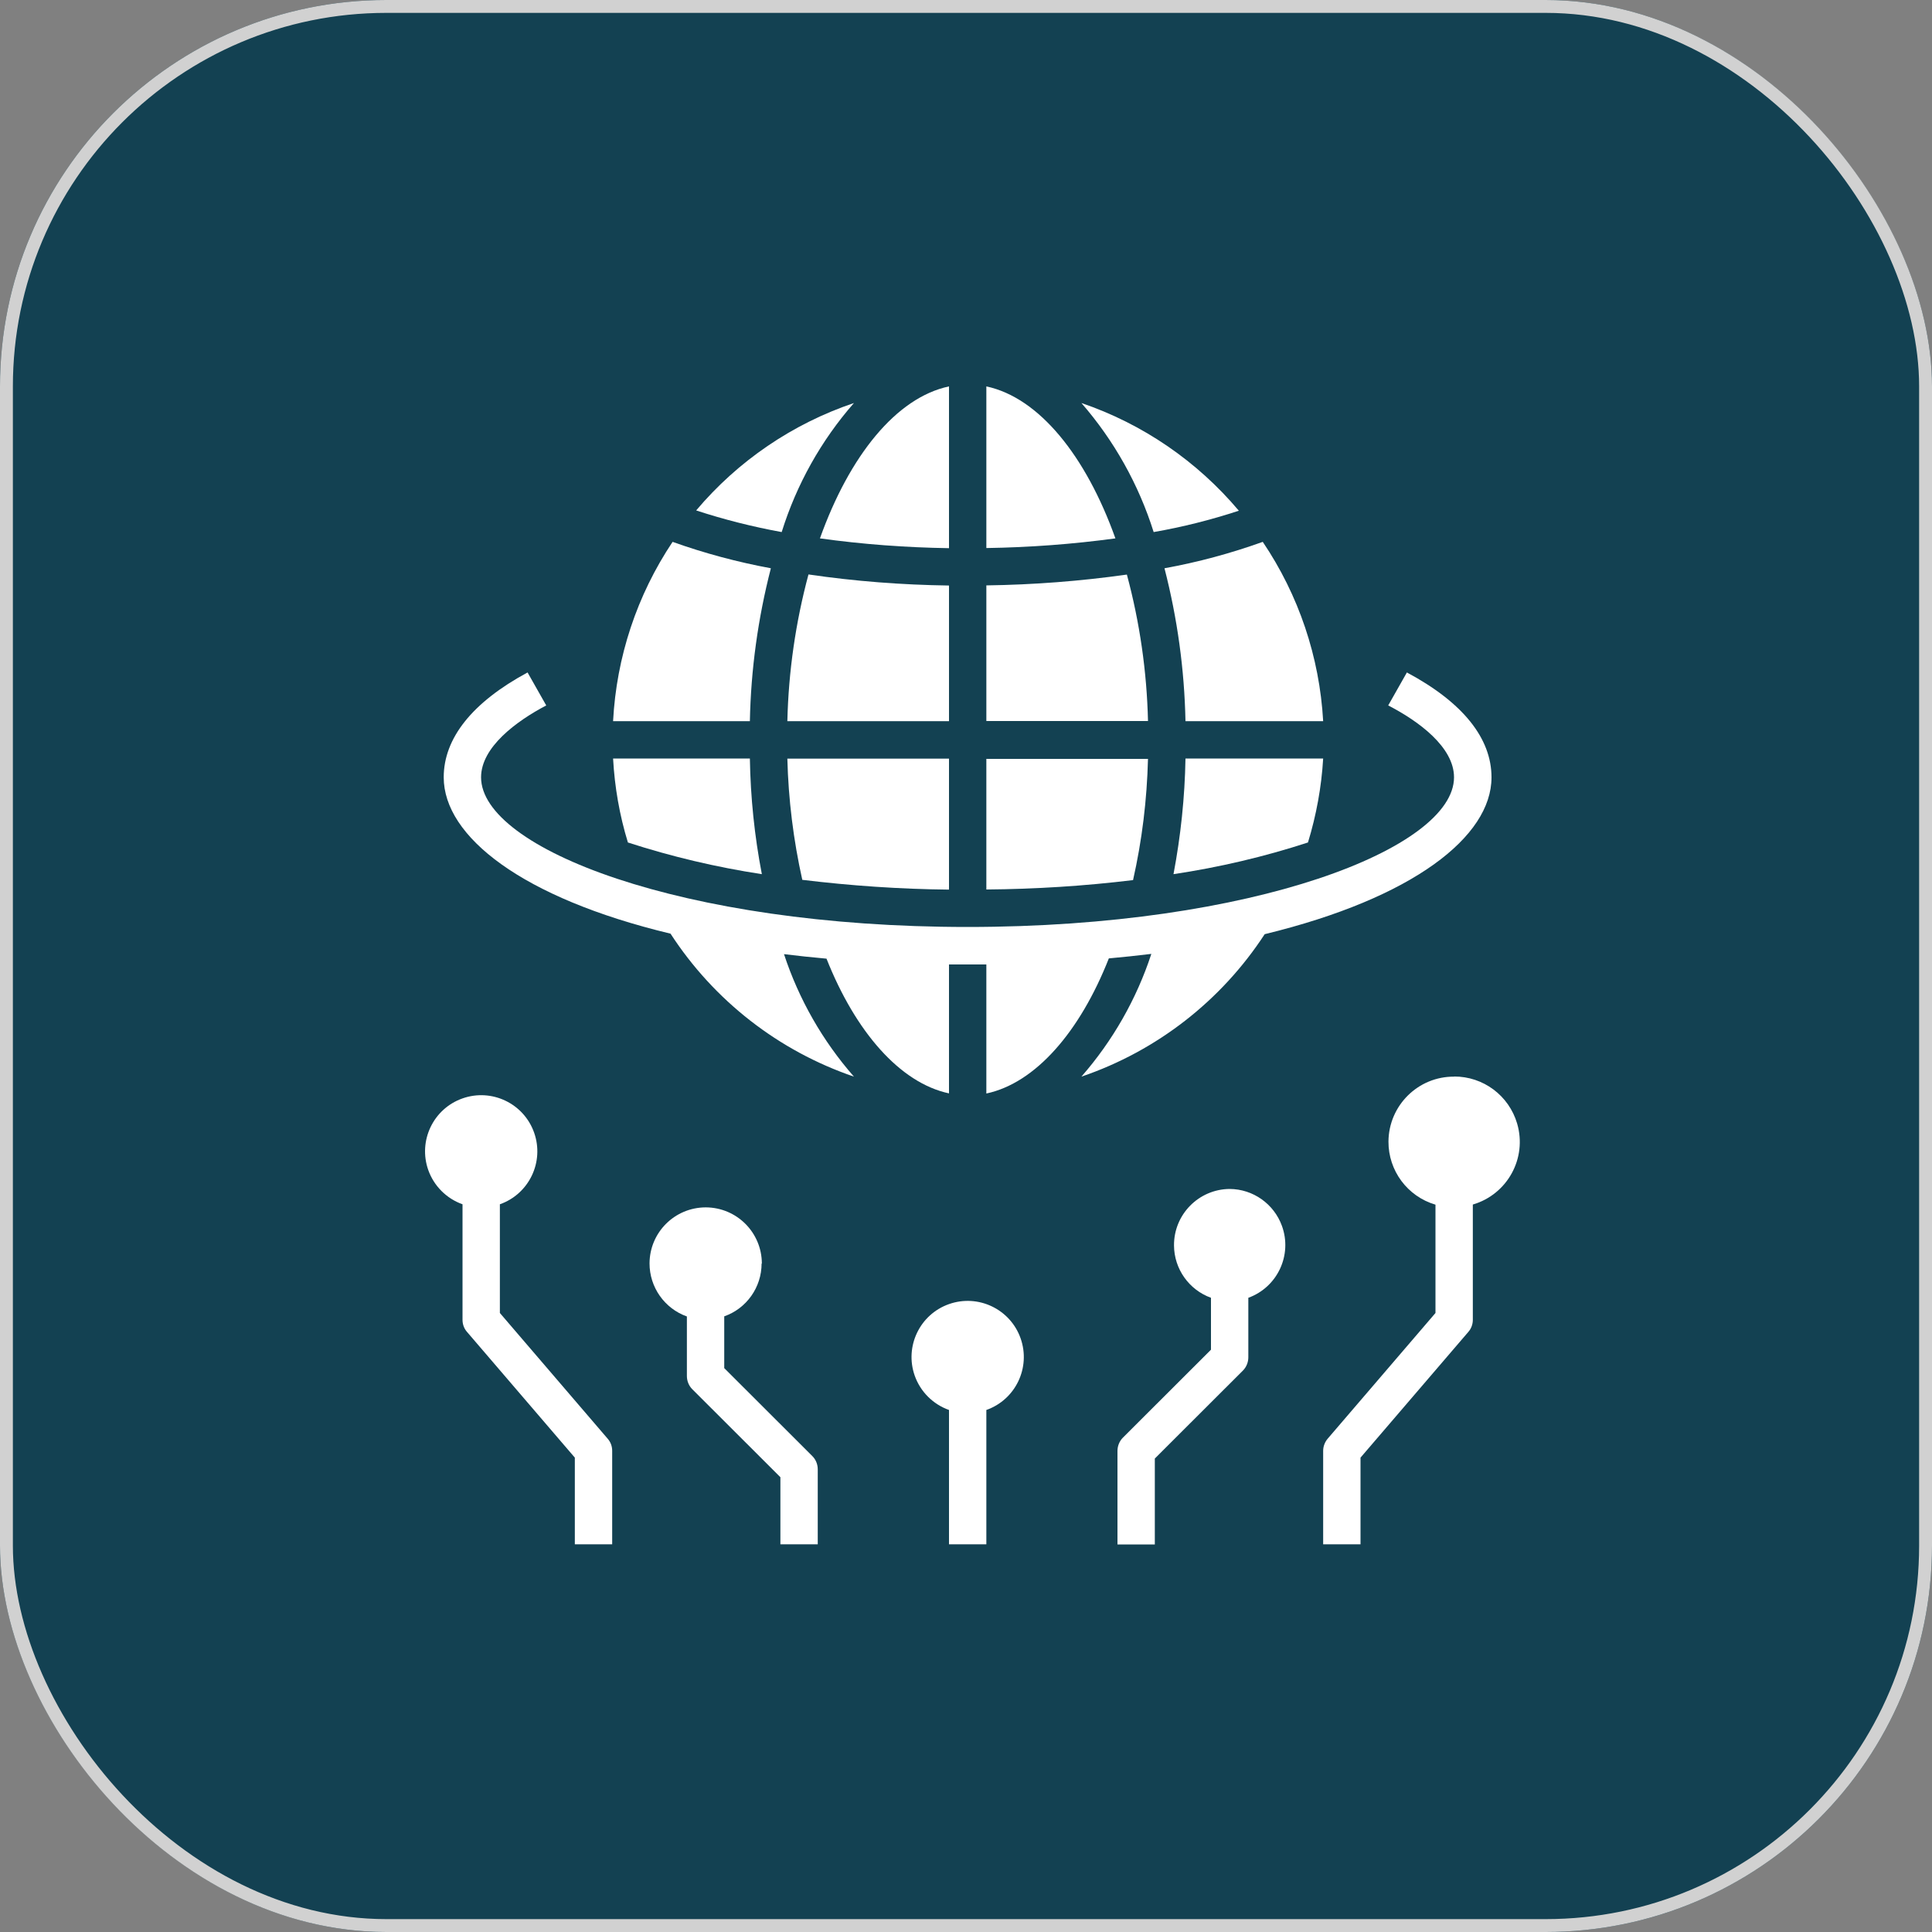
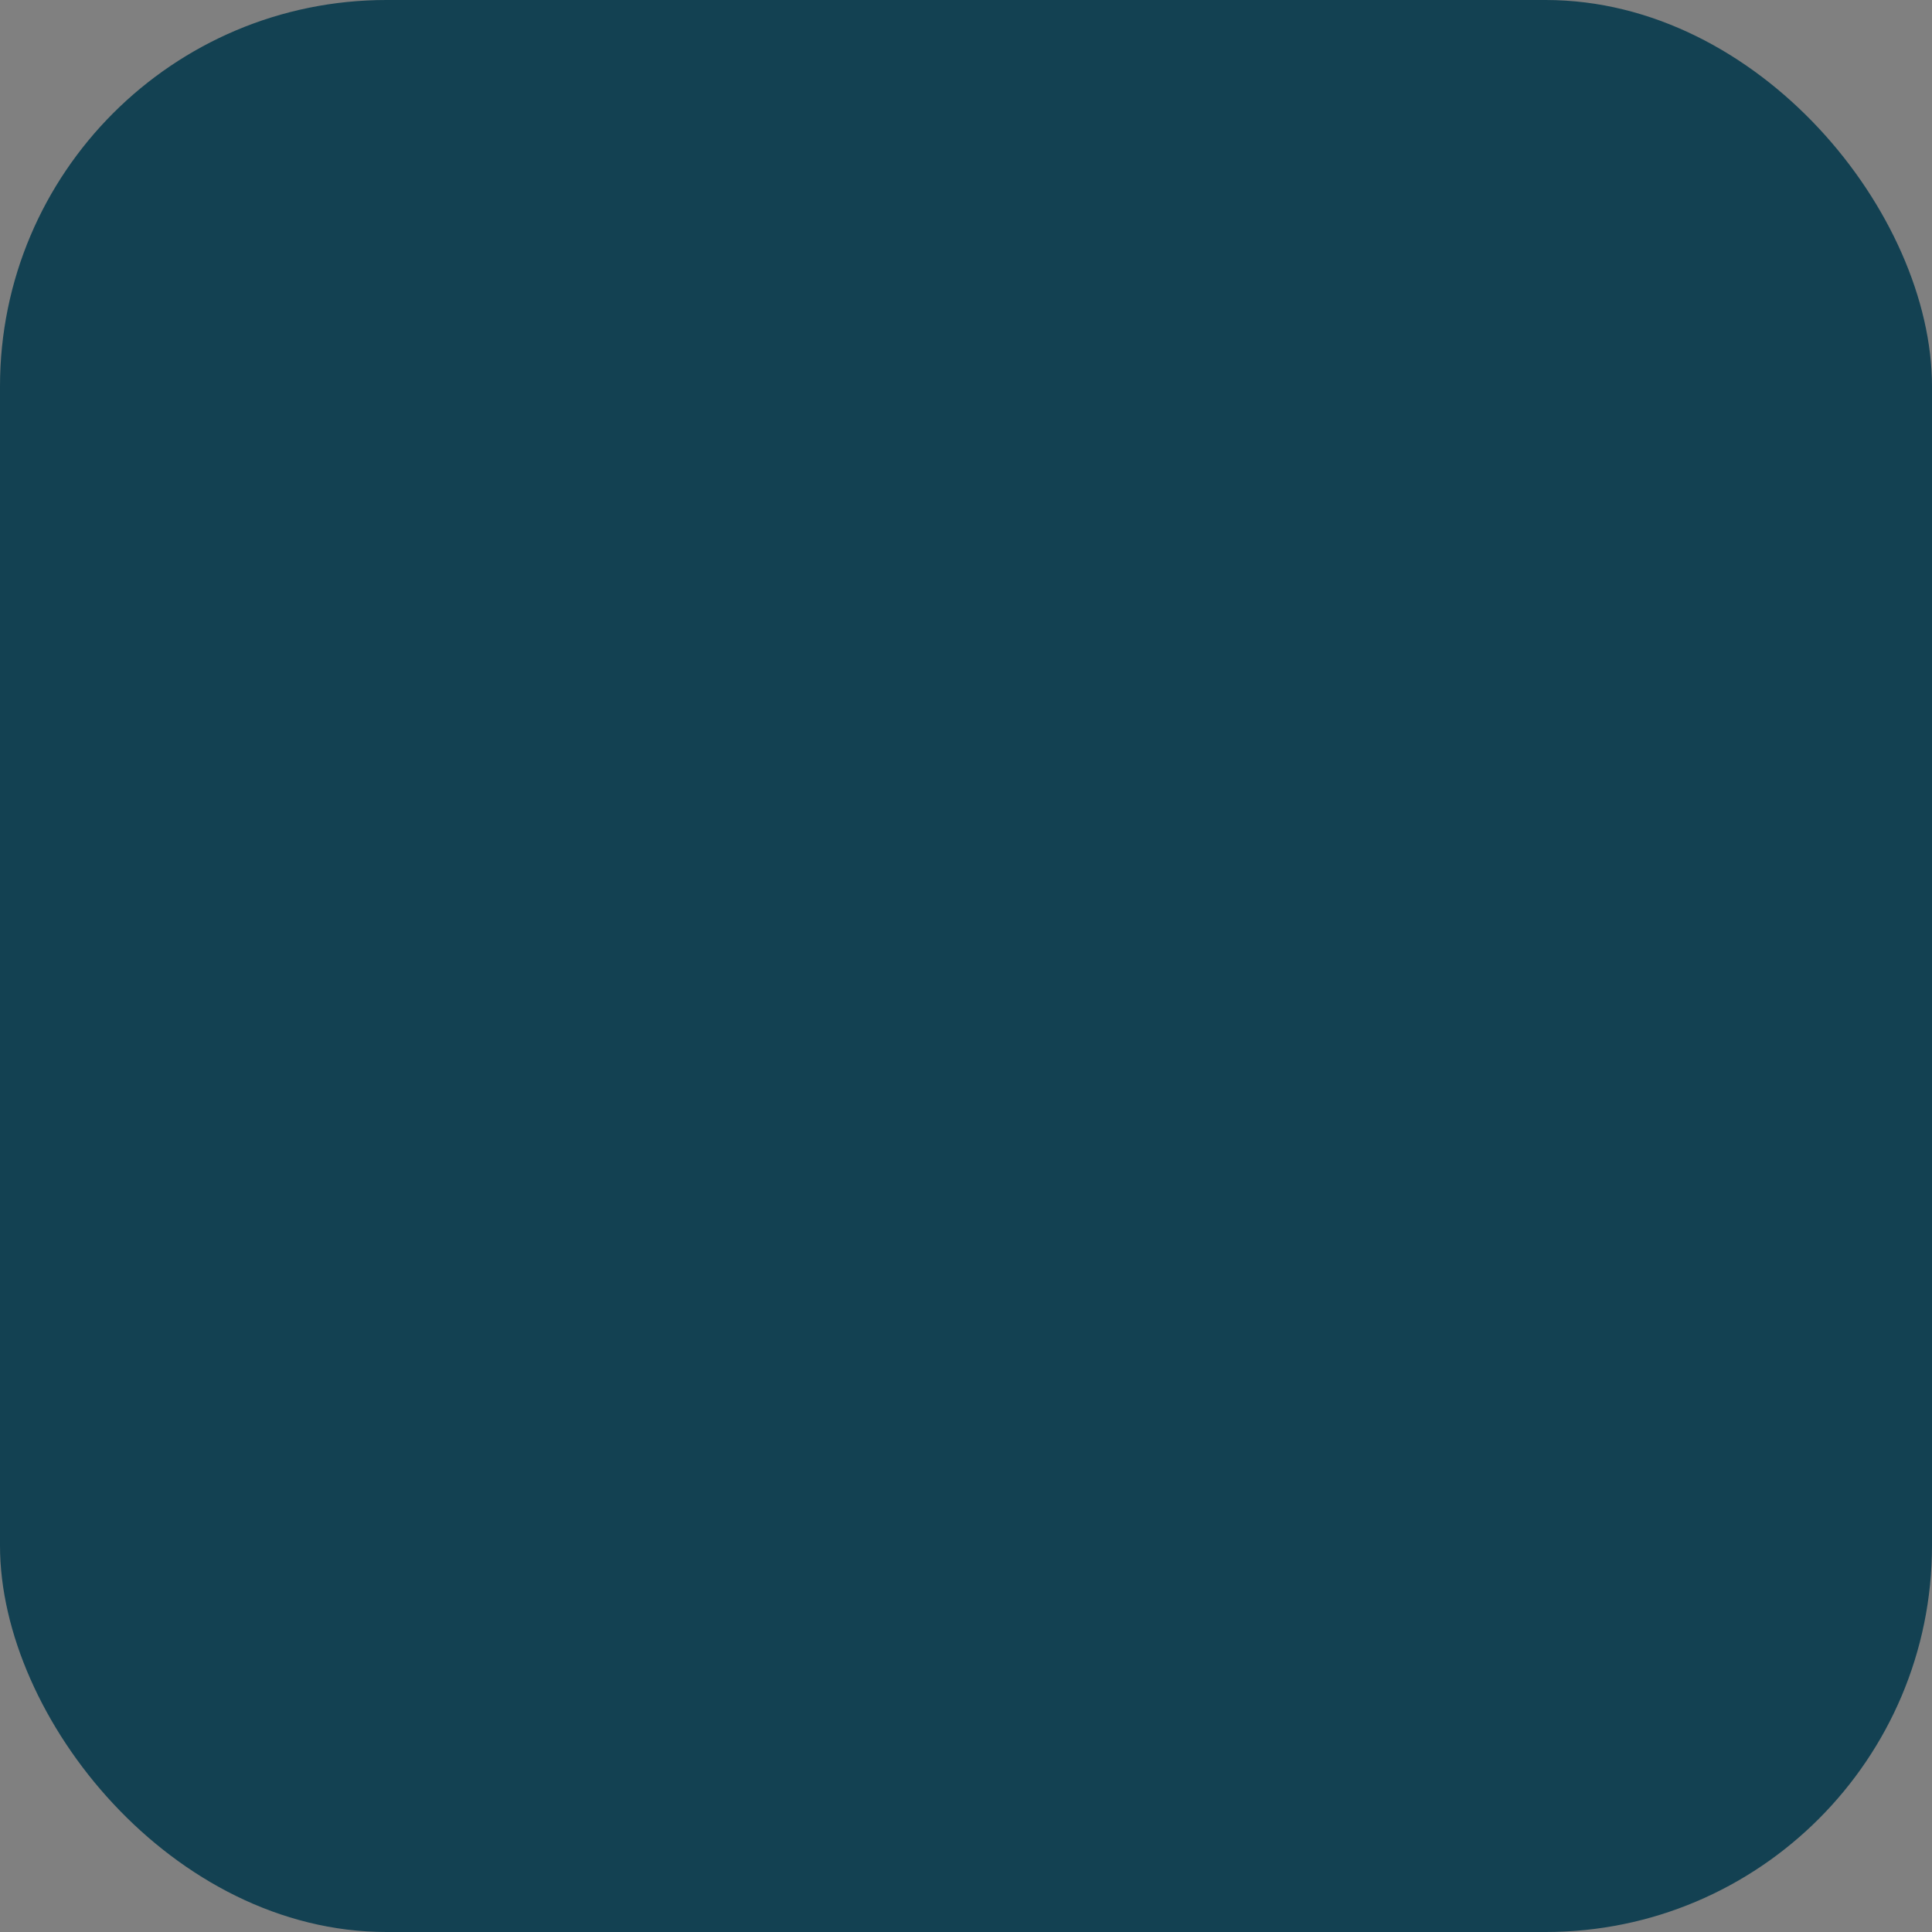
<svg xmlns="http://www.w3.org/2000/svg" id="Ebene_1" data-name="Ebene 1" viewBox="0 0 150 150">
  <rect x="0" y="0" width="150" height="150" fill="#808080" stroke="none" />
  <defs>
    <style> .cls-1, .cls-2 { fill: none; } .cls-2 { stroke: #d1d1d1; } .cls-3 { fill: #fff; } .cls-4 { fill: #134152; } .cls-5 { clip-path: url(#clippath); } </style>
    <clipPath id="clippath">
-       <rect class="cls-1" x="33" y="30" width="85" height="89.9" />
-     </clipPath>
+       </clipPath>
  </defs>
  <g id="Gruppe_7646" data-name="Gruppe 7646">
    <g id="Rechteck_115" data-name="Rechteck 115">
      <rect class="cls-4" width="150" height="150" rx="30" ry="30" />
-       <rect class="cls-2" x=".5" y=".5" width="149" height="149" rx="29.5" ry="29.5" />
    </g>
    <g id="Gruppe_7567" data-name="Gruppe 7567">
      <g class="cls-5">
        <g id="Gruppe_7566" data-name="Gruppe 7566">
          <path id="Pfad_270" data-name="Pfad 270" class="cls-3" d="M91.11,67.87c3.54-.53,7.04-1.35,10.44-2.46.65-2.12,1.05-4.31,1.18-6.52h-10.69c-.05,3.01-.37,6.02-.93,8.98" />
          <path id="Pfad_271" data-name="Pfad 271" class="cls-3" d="M76.58,69.06c3.81-.03,7.61-.27,11.39-.73.7-3.09,1.08-6.24,1.16-9.41h-12.55v10.14Z" />
-           <path id="Pfad_272" data-name="Pfad 272" class="cls-3" d="M62.29,68.31c3.78.46,7.58.72,11.39.76v-10.17h-12.55c.08,3.17.47,6.32,1.16,9.41" />
          <path id="Pfad_273" data-name="Pfad 273" class="cls-3" d="M47.6,58.89c.12,2.21.5,4.4,1.15,6.52,3.39,1.1,6.87,1.92,10.4,2.46-.57-2.96-.88-5.96-.93-8.98h-10.62Z" />
          <path id="Pfad_274" data-name="Pfad 274" class="cls-3" d="M76.58,119.9v-10.43c2.27-.8,3.46-3.29,2.66-5.56-.8-2.27-3.29-3.46-5.56-2.66-2.27.8-3.46,3.29-2.66,5.56.44,1.24,1.42,2.22,2.66,2.66v10.43h2.9Z" />
          <path id="Pfad_275" data-name="Pfad 275" class="cls-3" d="M35.91,102.47c0,.35.12.68.35.94l8.37,9.76v6.73h2.9v-7.26c0-.35-.12-.68-.35-.94l-8.37-9.76v-8.44c2.27-.8,3.46-3.29,2.66-5.56-.8-2.27-3.29-3.46-5.56-2.66-2.27.8-3.46,3.29-2.66,5.56.44,1.24,1.42,2.22,2.66,2.66v8.98Z" />
          <path id="Pfad_276" data-name="Pfad 276" class="cls-3" d="M112.9,83.59c-2.8-.02-5.08,2.24-5.1,5.04-.01,2.26,1.47,4.26,3.65,4.9v8.41l-8.37,9.76c-.22.26-.35.6-.35.94v7.26h2.9v-6.73l8.37-9.76c.23-.26.35-.6.35-.94v-8.95c2.69-.79,4.23-3.6,3.44-6.29-.64-2.17-2.63-3.66-4.9-3.65" />
          <path id="Pfad_277" data-name="Pfad 277" class="cls-3" d="M95.47,92.31c-2.41.02-4.34,1.99-4.32,4.39.01,1.82,1.16,3.44,2.87,4.06v4.03l-6.84,6.83c-.27.27-.42.65-.42,1.03v7.26h2.9v-6.67l6.84-6.83c.27-.27.42-.65.42-1.03v-4.62c2.26-.82,3.43-3.32,2.61-5.58-.62-1.71-2.24-2.86-4.06-2.87" />
          <path id="Pfad_278" data-name="Pfad 278" class="cls-3" d="M59.15,98.11c0-2.41-1.94-4.36-4.35-4.37-2.41,0-4.36,1.94-4.37,4.35,0,1.85,1.16,3.5,2.9,4.12v4.62c0,.39.15.76.42,1.03l6.84,6.83v5.21h2.9v-5.82c0-.39-.15-.76-.42-1.03l-6.84-6.83v-4.02c1.74-.61,2.9-2.26,2.9-4.1" />
          <path id="Pfad_279" data-name="Pfad 279" class="cls-3" d="M87.49,44.61c-3.61.51-7.26.79-10.91.84v10.53h12.55c-.09-3.84-.64-7.66-1.64-11.37" />
          <path id="Pfad_280" data-name="Pfad 280" class="cls-3" d="M96.19,39.66c-3.24-3.85-7.47-6.75-12.23-8.37,2.54,2.92,4.45,6.33,5.61,10.02,2.24-.39,4.46-.95,6.62-1.66" />
          <path id="Pfad_281" data-name="Pfad 281" class="cls-3" d="M76.58,30v12.55c3.35-.05,6.7-.3,10.02-.75-2.29-6.41-5.93-10.93-10.02-11.8" />
          <path id="Pfad_282" data-name="Pfad 282" class="cls-3" d="M98.04,42.07c-2.48.89-5.03,1.58-7.63,2.05,1,3.88,1.55,7.87,1.63,11.87h10.69c-.28-4.98-1.9-9.79-4.69-13.92" />
-           <path id="Pfad_283" data-name="Pfad 283" class="cls-3" d="M73.68,45.46c-3.65-.05-7.3-.33-10.91-.86-1,3.72-1.55,7.54-1.64,11.39h12.55v-10.53Z" />
          <path id="Pfad_284" data-name="Pfad 284" class="cls-3" d="M73.68,30c-4.1.87-7.73,5.39-10.02,11.8,3.32.46,6.67.71,10.02.76v-12.56Z" />
          <path id="Pfad_285" data-name="Pfad 285" class="cls-3" d="M66.3,31.29c-4.77,1.61-9,4.49-12.25,8.34,2.17.71,4.39,1.27,6.64,1.68,1.15-3.69,3.06-7.11,5.61-10.02" />
          <path id="Pfad_286" data-name="Pfad 286" class="cls-3" d="M52.22,42.07c-2.77,4.14-4.36,8.95-4.62,13.92h10.62c.08-4.01.63-7.99,1.63-11.87-2.59-.48-5.14-1.16-7.63-2.05" />
-           <path id="Pfad_287" data-name="Pfad 287" class="cls-3" d="M115.8,60.35c0-3.02-2.21-5.81-6.57-8.14l-1.45,2.56c2.37,1.22,5.11,3.24,5.11,5.58,0,5.49-15.51,11.62-37.77,11.62s-37.77-6.13-37.77-11.62c0-2.34,2.74-4.36,5.06-5.58l-1.45-2.56c-4.3,2.32-6.51,5.11-6.51,8.14,0,4.59,6.07,9.37,17.61,12.14,3.37,5.19,8.38,9.1,14.24,11.1-2.43-2.77-4.28-6.01-5.43-9.51,1.08.13,2.16.25,3.3.35,2.25,5.68,5.71,9.65,9.51,10.46v-10.01h2.9v10.02c3.81-.81,7.26-4.78,9.51-10.49,1.13-.1,2.22-.22,3.3-.35-1.15,3.51-3,6.75-5.43,9.53,5.85-1.99,10.86-5.89,14.23-11.06,11.53-2.8,17.61-7.58,17.61-12.17" />
+           <path id="Pfad_287" data-name="Pfad 287" class="cls-3" d="M115.8,60.35c0-3.02-2.21-5.81-6.57-8.14l-1.45,2.56c2.37,1.22,5.11,3.24,5.11,5.58,0,5.49-15.51,11.62-37.77,11.62c0-2.34,2.74-4.36,5.06-5.58l-1.45-2.56c-4.3,2.32-6.51,5.11-6.51,8.14,0,4.59,6.07,9.37,17.61,12.14,3.37,5.19,8.38,9.1,14.24,11.1-2.43-2.77-4.28-6.01-5.43-9.51,1.08.13,2.16.25,3.3.35,2.25,5.68,5.71,9.65,9.51,10.46v-10.01h2.9v10.02c3.81-.81,7.26-4.78,9.51-10.49,1.13-.1,2.22-.22,3.3-.35-1.15,3.51-3,6.75-5.43,9.53,5.85-1.99,10.86-5.89,14.23-11.06,11.53-2.8,17.61-7.58,17.61-12.17" />
        </g>
      </g>
    </g>
  </g>
</svg>